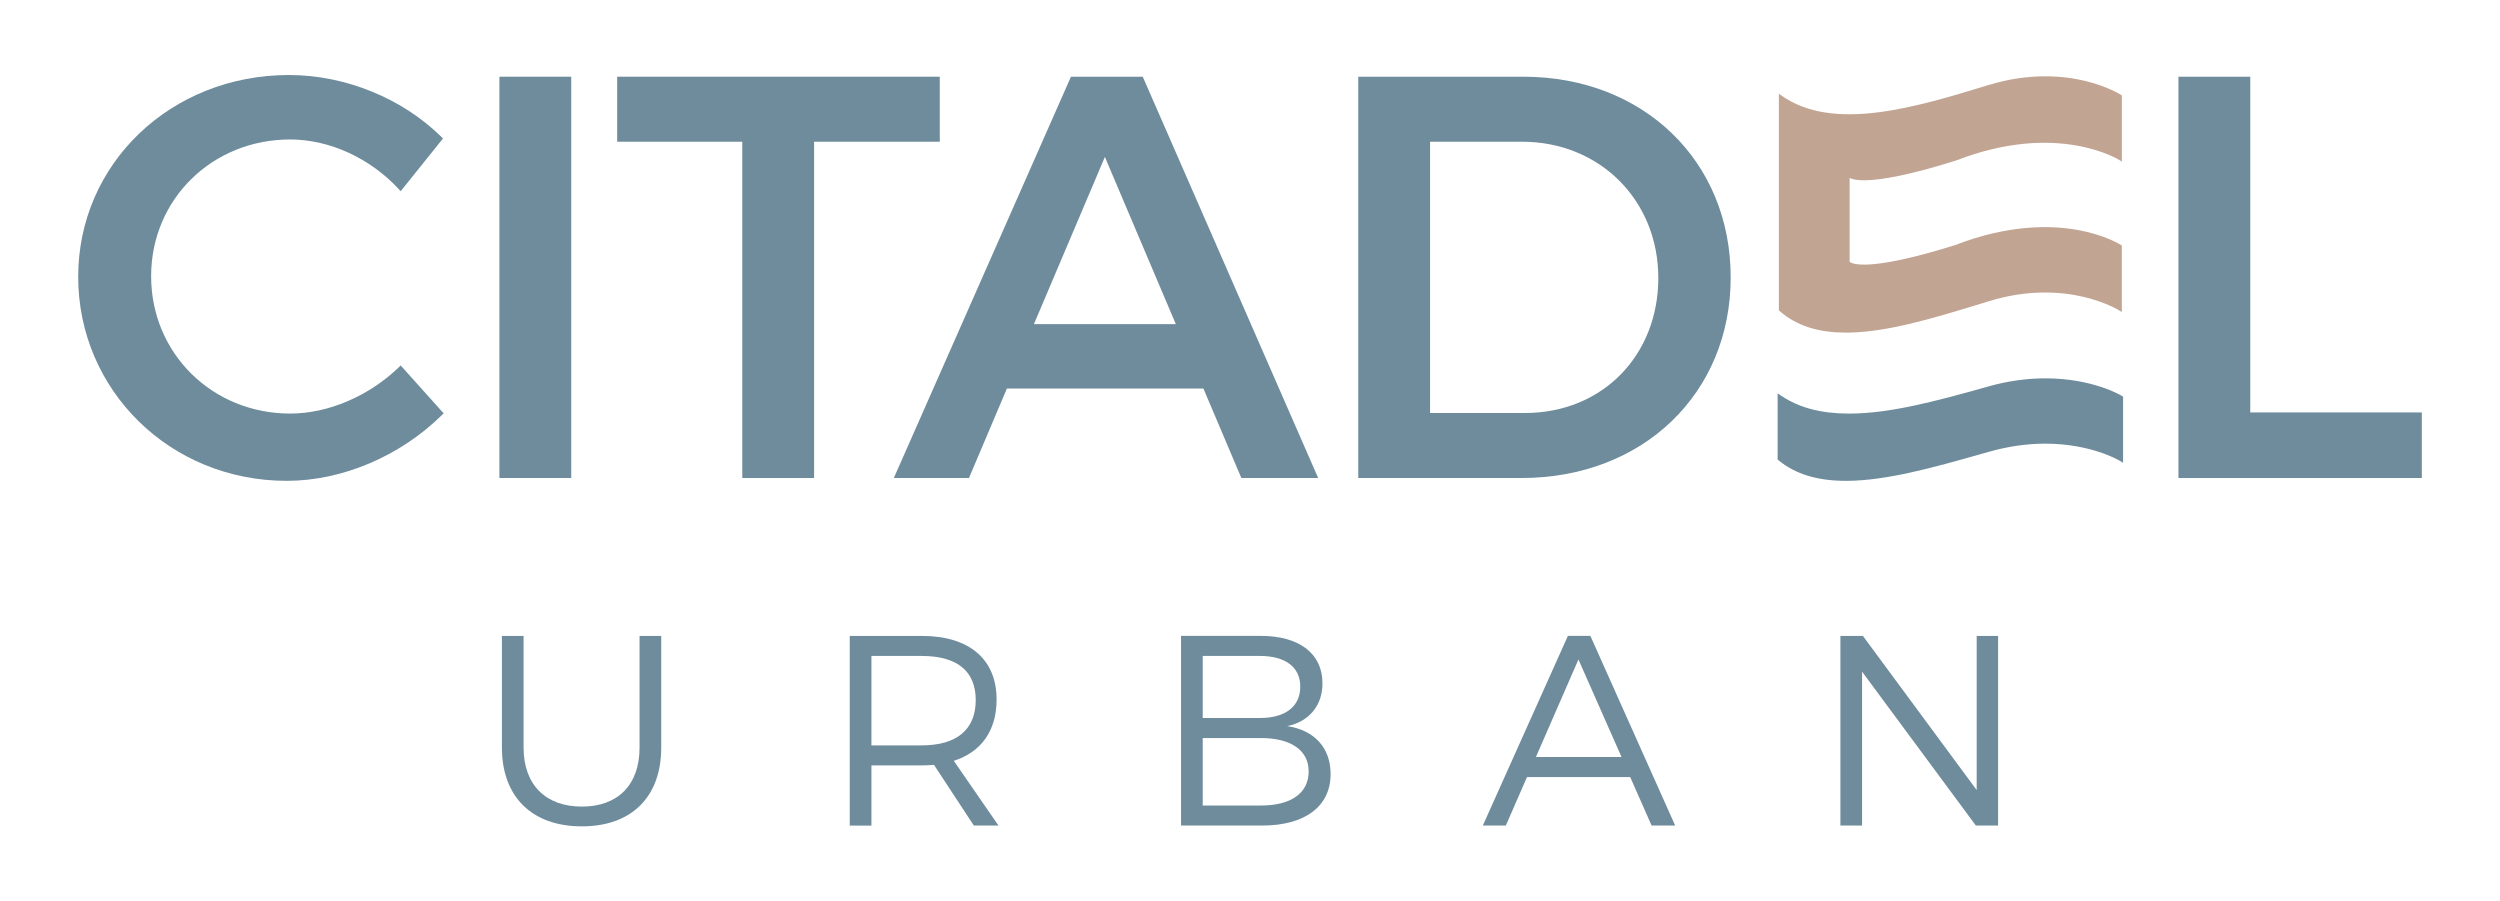
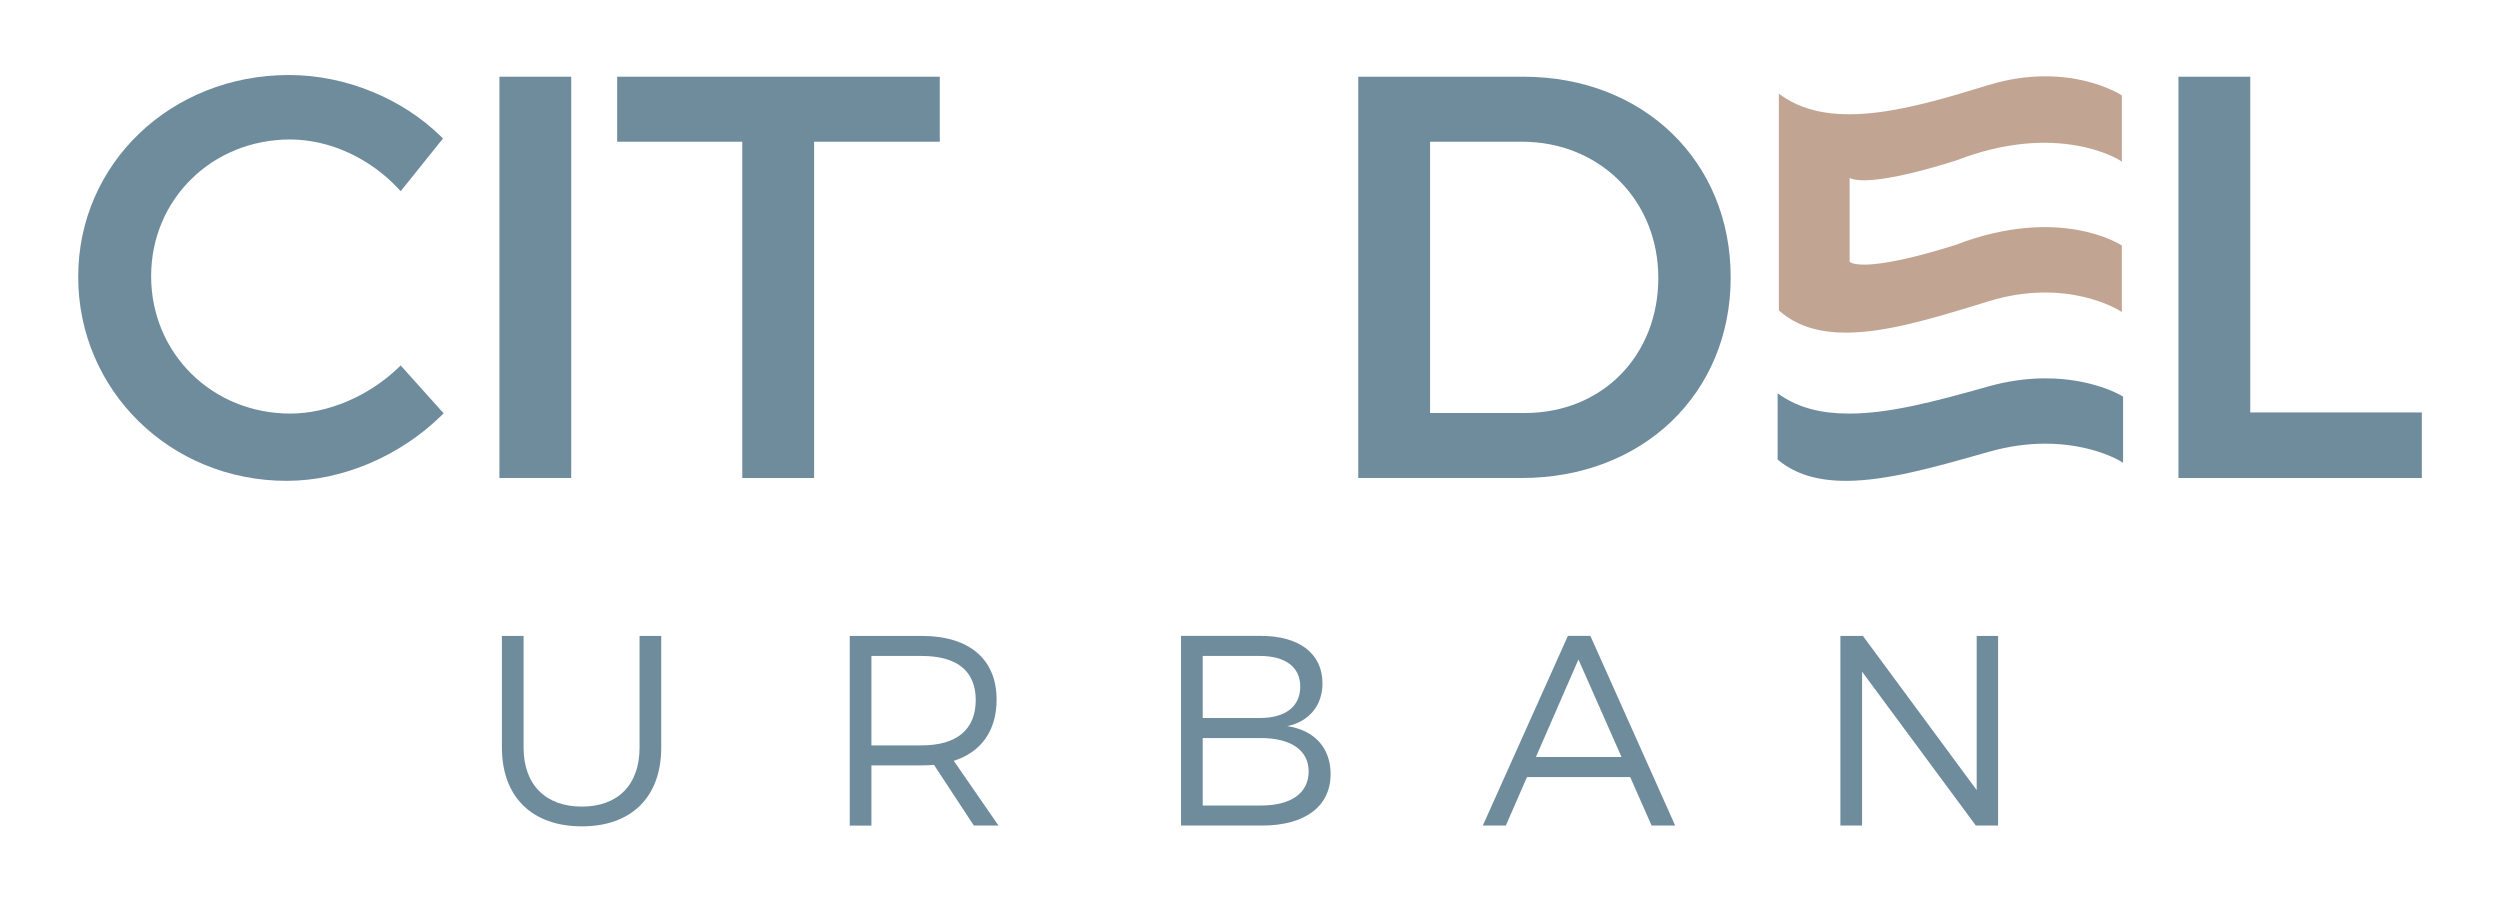
<svg xmlns="http://www.w3.org/2000/svg" id="Layer_1" viewBox="0 0 1908 687.94">
  <defs>
    <style>.cls-1{fill:#c2a493;}.cls-2{fill:#6f8c9d;}</style>
  </defs>
  <path class="cls-2" d="m304.38,280.3c-22.98,22.12-53.98,35.33-82.93,35.33-59.5,0-106.11-46.04-106.11-104.81s46.61-104.38,106.11-104.38c29.91,0,60.88,14.15,82.85,37.84l1.51,1.63,32.29-40.24-1.23-1.21c-30.01-29.56-73.48-47.21-116.28-47.21-90.23,0-160.91,67.65-160.91,154s69.92,155.73,159.19,155.73c42.25,0,86.53-18.78,118.43-50.24l1.3-1.28-32.79-36.54-1.43,1.37Z" />
  <rect class="cls-2" x="381.15" y="58.54" width="54.81" height="306.28" />
  <polygon class="cls-2" points="717.24 58.54 471.02 58.54 471.02 108.17 566.51 108.17 566.51 364.83 621.32 364.83 621.32 108.17 717.24 108.17 717.24 58.54" />
-   <path class="cls-2" d="m897.38,247.36h-108.29l54.15-127.57,54.14,127.57Zm-80.02-188.82l-135.2,306.28h57.35l28.95-68.27h149.99l28.95,68.27h58.63L872.14,58.54h-54.78Z" />
  <path class="cls-2" d="m1163.84,315.2h-72.41V108.17h70.24c59.26,0,103.95,44.69,103.95,103.95s-42.81,103.08-101.79,103.08m-1.29-256.66h-125.92v306.28h124.62c92.49,0,159.62-64.41,159.62-153.14s-66.58-153.14-158.32-153.14" />
  <polygon class="cls-2" points="1717.4 314.77 1717.4 58.55 1662.59 58.55 1662.59 364.83 1848.33 364.83 1848.33 314.77 1717.4 314.77" />
  <path class="cls-1" d="m1492.89,122.49c77.81-30.19,124.57-.4,125.03-.09l1.48.97v-50.52l-.43-.28c-.41-.27-10.3-6.66-27.81-10.86-16.12-3.86-41.98-6.45-73.56,3.2-55.66,17.01-118.75,36.29-158.45,7.68l-1.52-1.09v165.36l.32.28c13.64,12.15,31.15,16.73,50.91,16.73,30.79,0,67.05-11.12,102.56-22l6.73-2.06c59.57-18.2,99.36,7.16,99.76,7.42l1.48.97v-50.79l-.43-.28c-.48-.32-12.08-7.84-33.59-11.67-19.8-3.52-52.04-4.38-93.12,11.56-68.62,21.46-79.52,13.81-80.61,12.77v-64.01c4.83,2.53,21.9,5.28,81.24-13.28" />
  <path class="cls-2" d="m1619.43,302.15c-.91-.55-22.54-13.4-58.41-13.4-14.33,0-29.02,2.1-43.66,6.23-41.47,11.71-75.63,20.67-106.24,20.67-21.04,0-37.88-4.4-51.47-13.45l-2.97-1.98v50.49l.69.57c12.83,10.57,29.68,15.71,51.48,15.71,30.78,0,67.4-10.38,102.82-20.41l6.72-1.9c14.3-4.04,28.64-6.08,42.62-6.08,34.74,0,56.22,12.72,56.43,12.85l2.9,1.75v-3.39s0-1.44,0-1.44v-45.65l-.92-.56Z" />
  <path class="cls-2" d="m444.06,615.59c27.5,0,44.05-16.54,44.05-45.08v-85.19h16.54v85.19c0,37.84-22.74,60.17-60.59,60.17s-61-22.33-61-60.17v-85.19h16.54v85.19c0,28.54,16.95,45.08,44.46,45.08" />
  <path class="cls-2" d="m703.53,568.86c26.26,0,41.15-11.79,41.15-34.53s-14.89-33.7-41.15-33.7h-38.46v68.24h38.46Zm39.7,61.21l-30.4-46.32c-2.9.21-6,.41-9.3.41h-38.46v45.91h-16.54v-144.75h55c36.19,0,57.07,17.78,57.07,48.59,0,23.78-11.79,40.11-32.67,46.73l34.12,49.42h-18.82Z" />
  <path class="cls-2" d="m998.77,588.71c0-16.13-13.65-25.64-37.22-25.43h-43.63v51.49h43.63c23.57.21,37.22-9.3,37.22-26.06m-6.41-64.72c0-14.89-11.37-23.37-30.81-23.37h-43.63v47.35h43.63c19.44,0,30.81-8.69,30.81-23.99m16.95-2.48c0,16.96-10.13,29.16-26.88,32.67,20.88,3.1,33.09,16.75,33.09,36.6,0,24.61-19.44,39.29-52.32,39.29h-61.83v-144.75h61c29.16,0,46.94,13.44,46.94,36.19" />
  <path class="cls-2" d="m1237.55,577.75l-32.88-74.44-32.46,74.44h65.34Zm6.62,15.3h-78.78l-16.13,37.01h-17.58l64.93-144.75h17.16l64.72,144.75h-17.99l-16.34-37.01Z" />
  <polygon class="cls-2" points="1421.76 485.32 1508.6 602.98 1508.6 485.32 1524.94 485.32 1524.94 630.07 1507.98 630.07 1421.13 512.61 1421.13 630.07 1404.59 630.07 1404.59 485.32 1421.76 485.32" />
</svg>